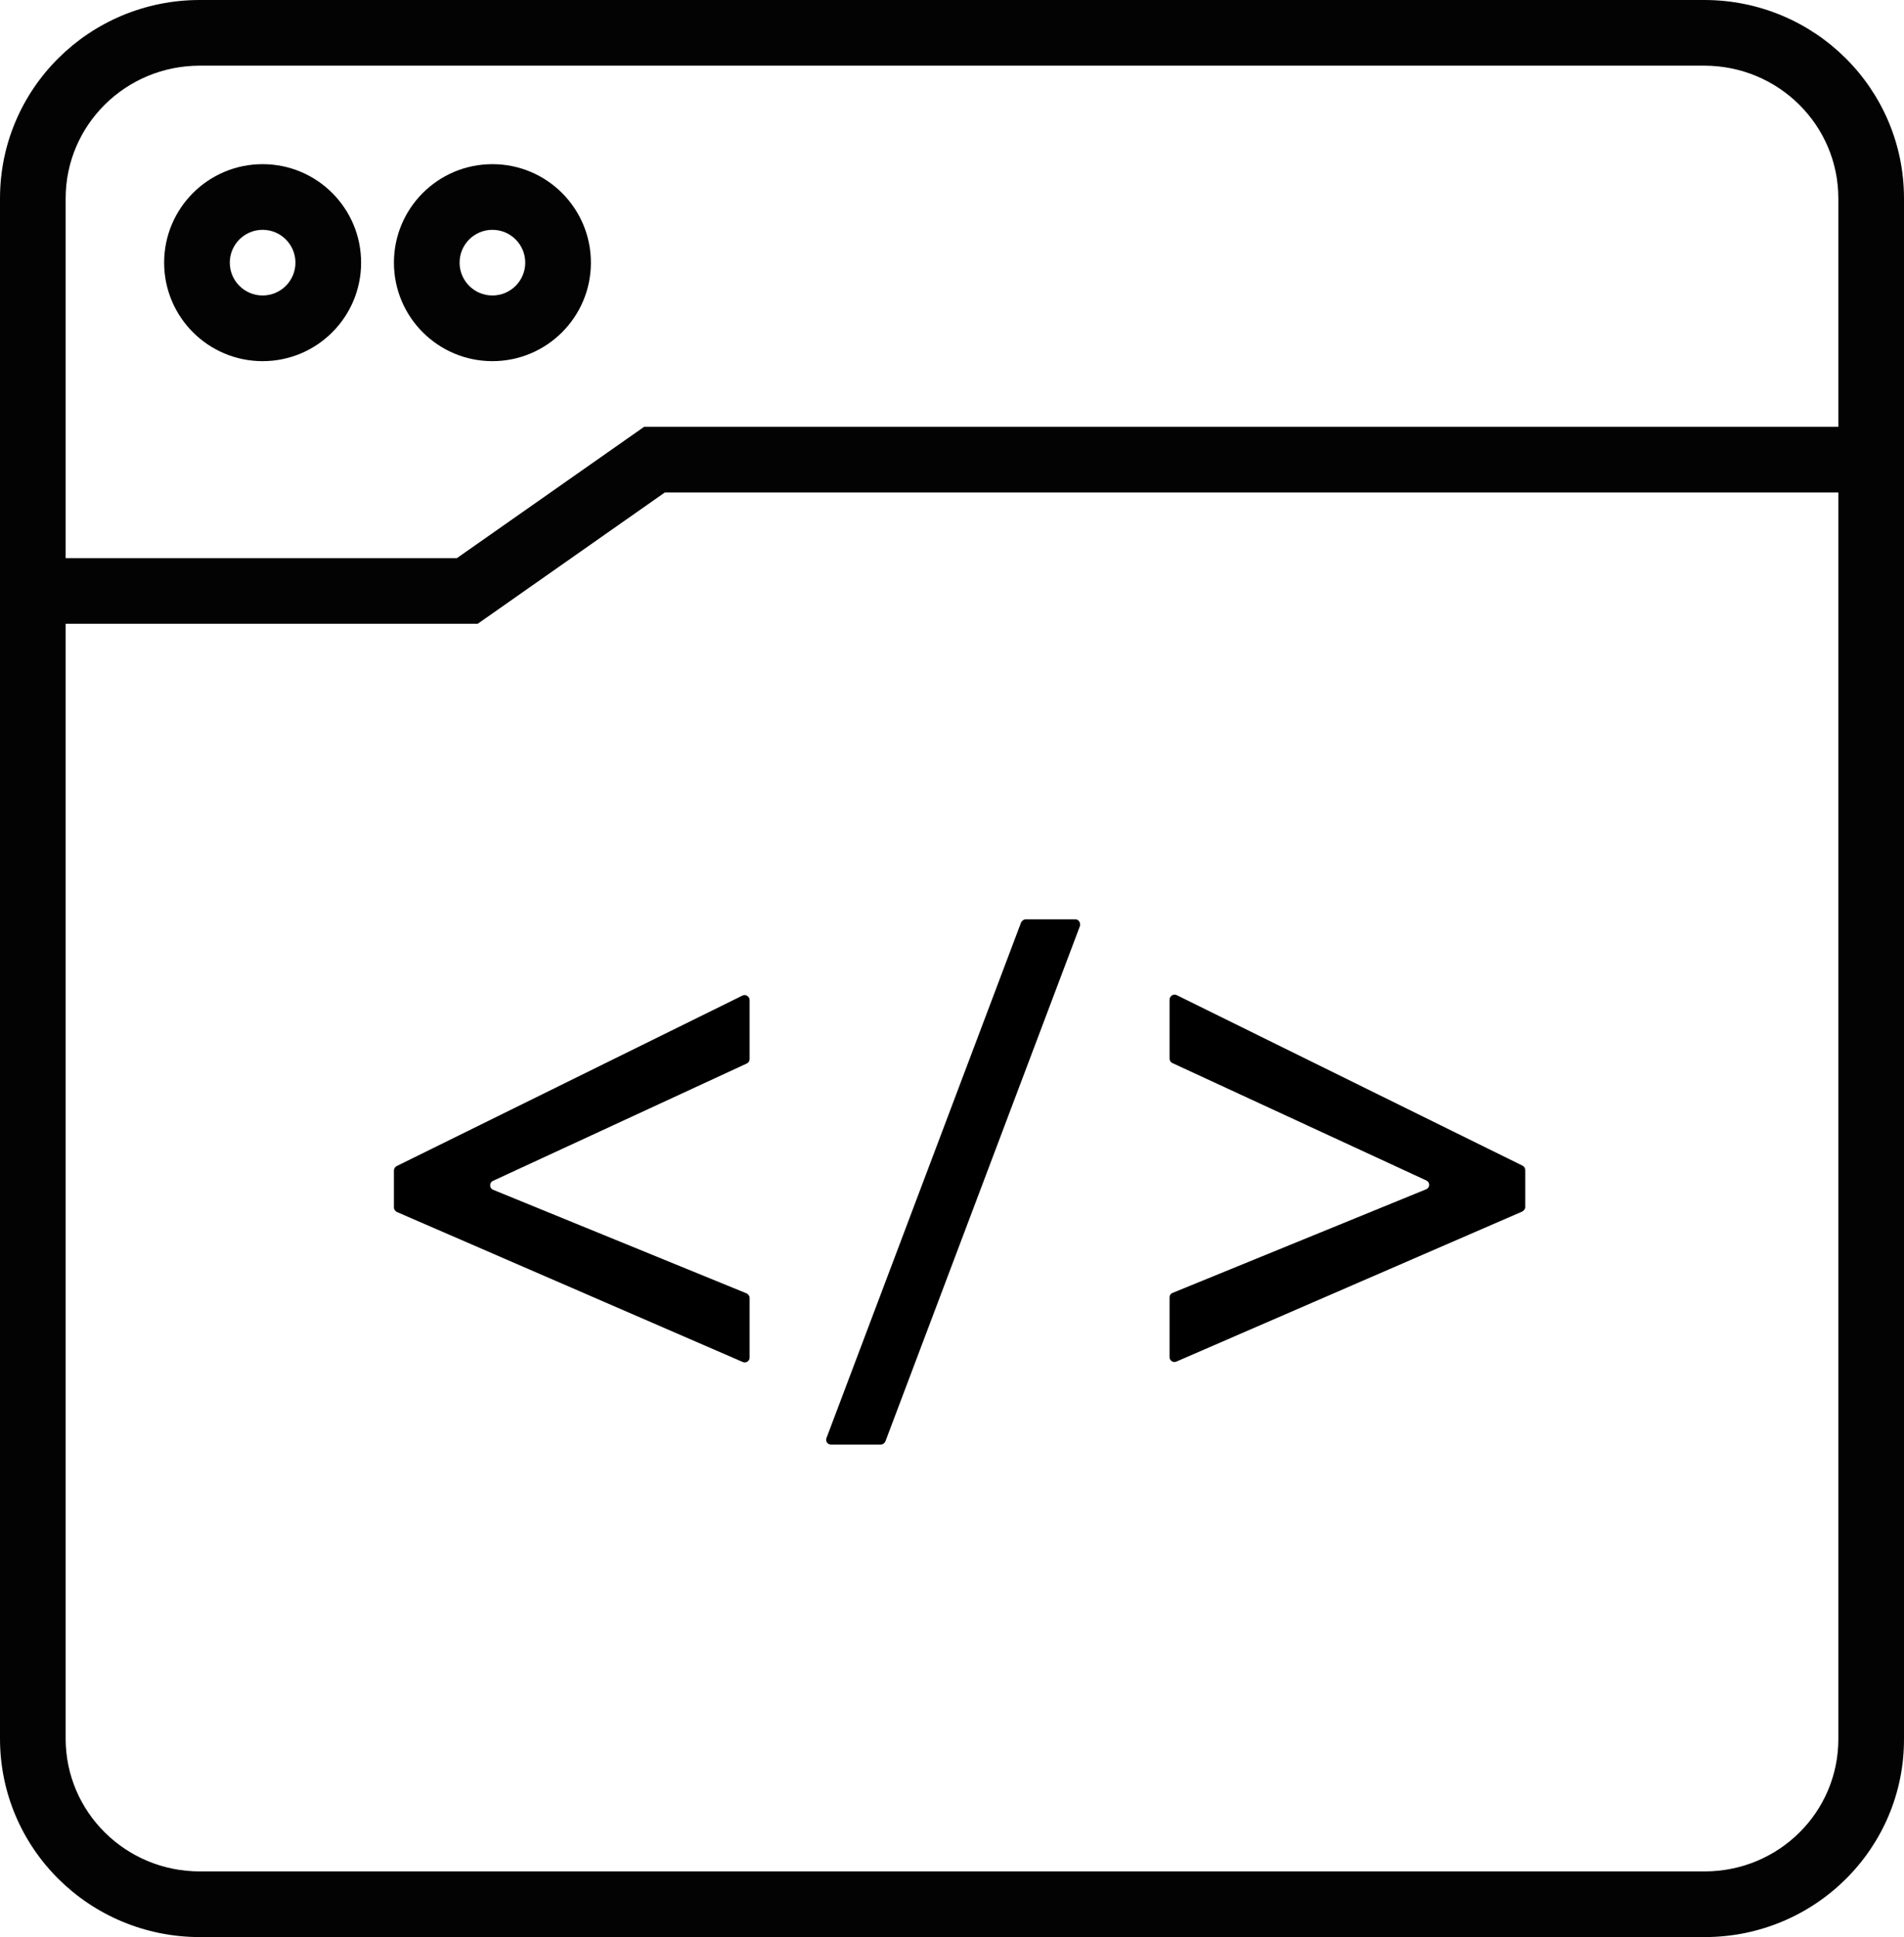
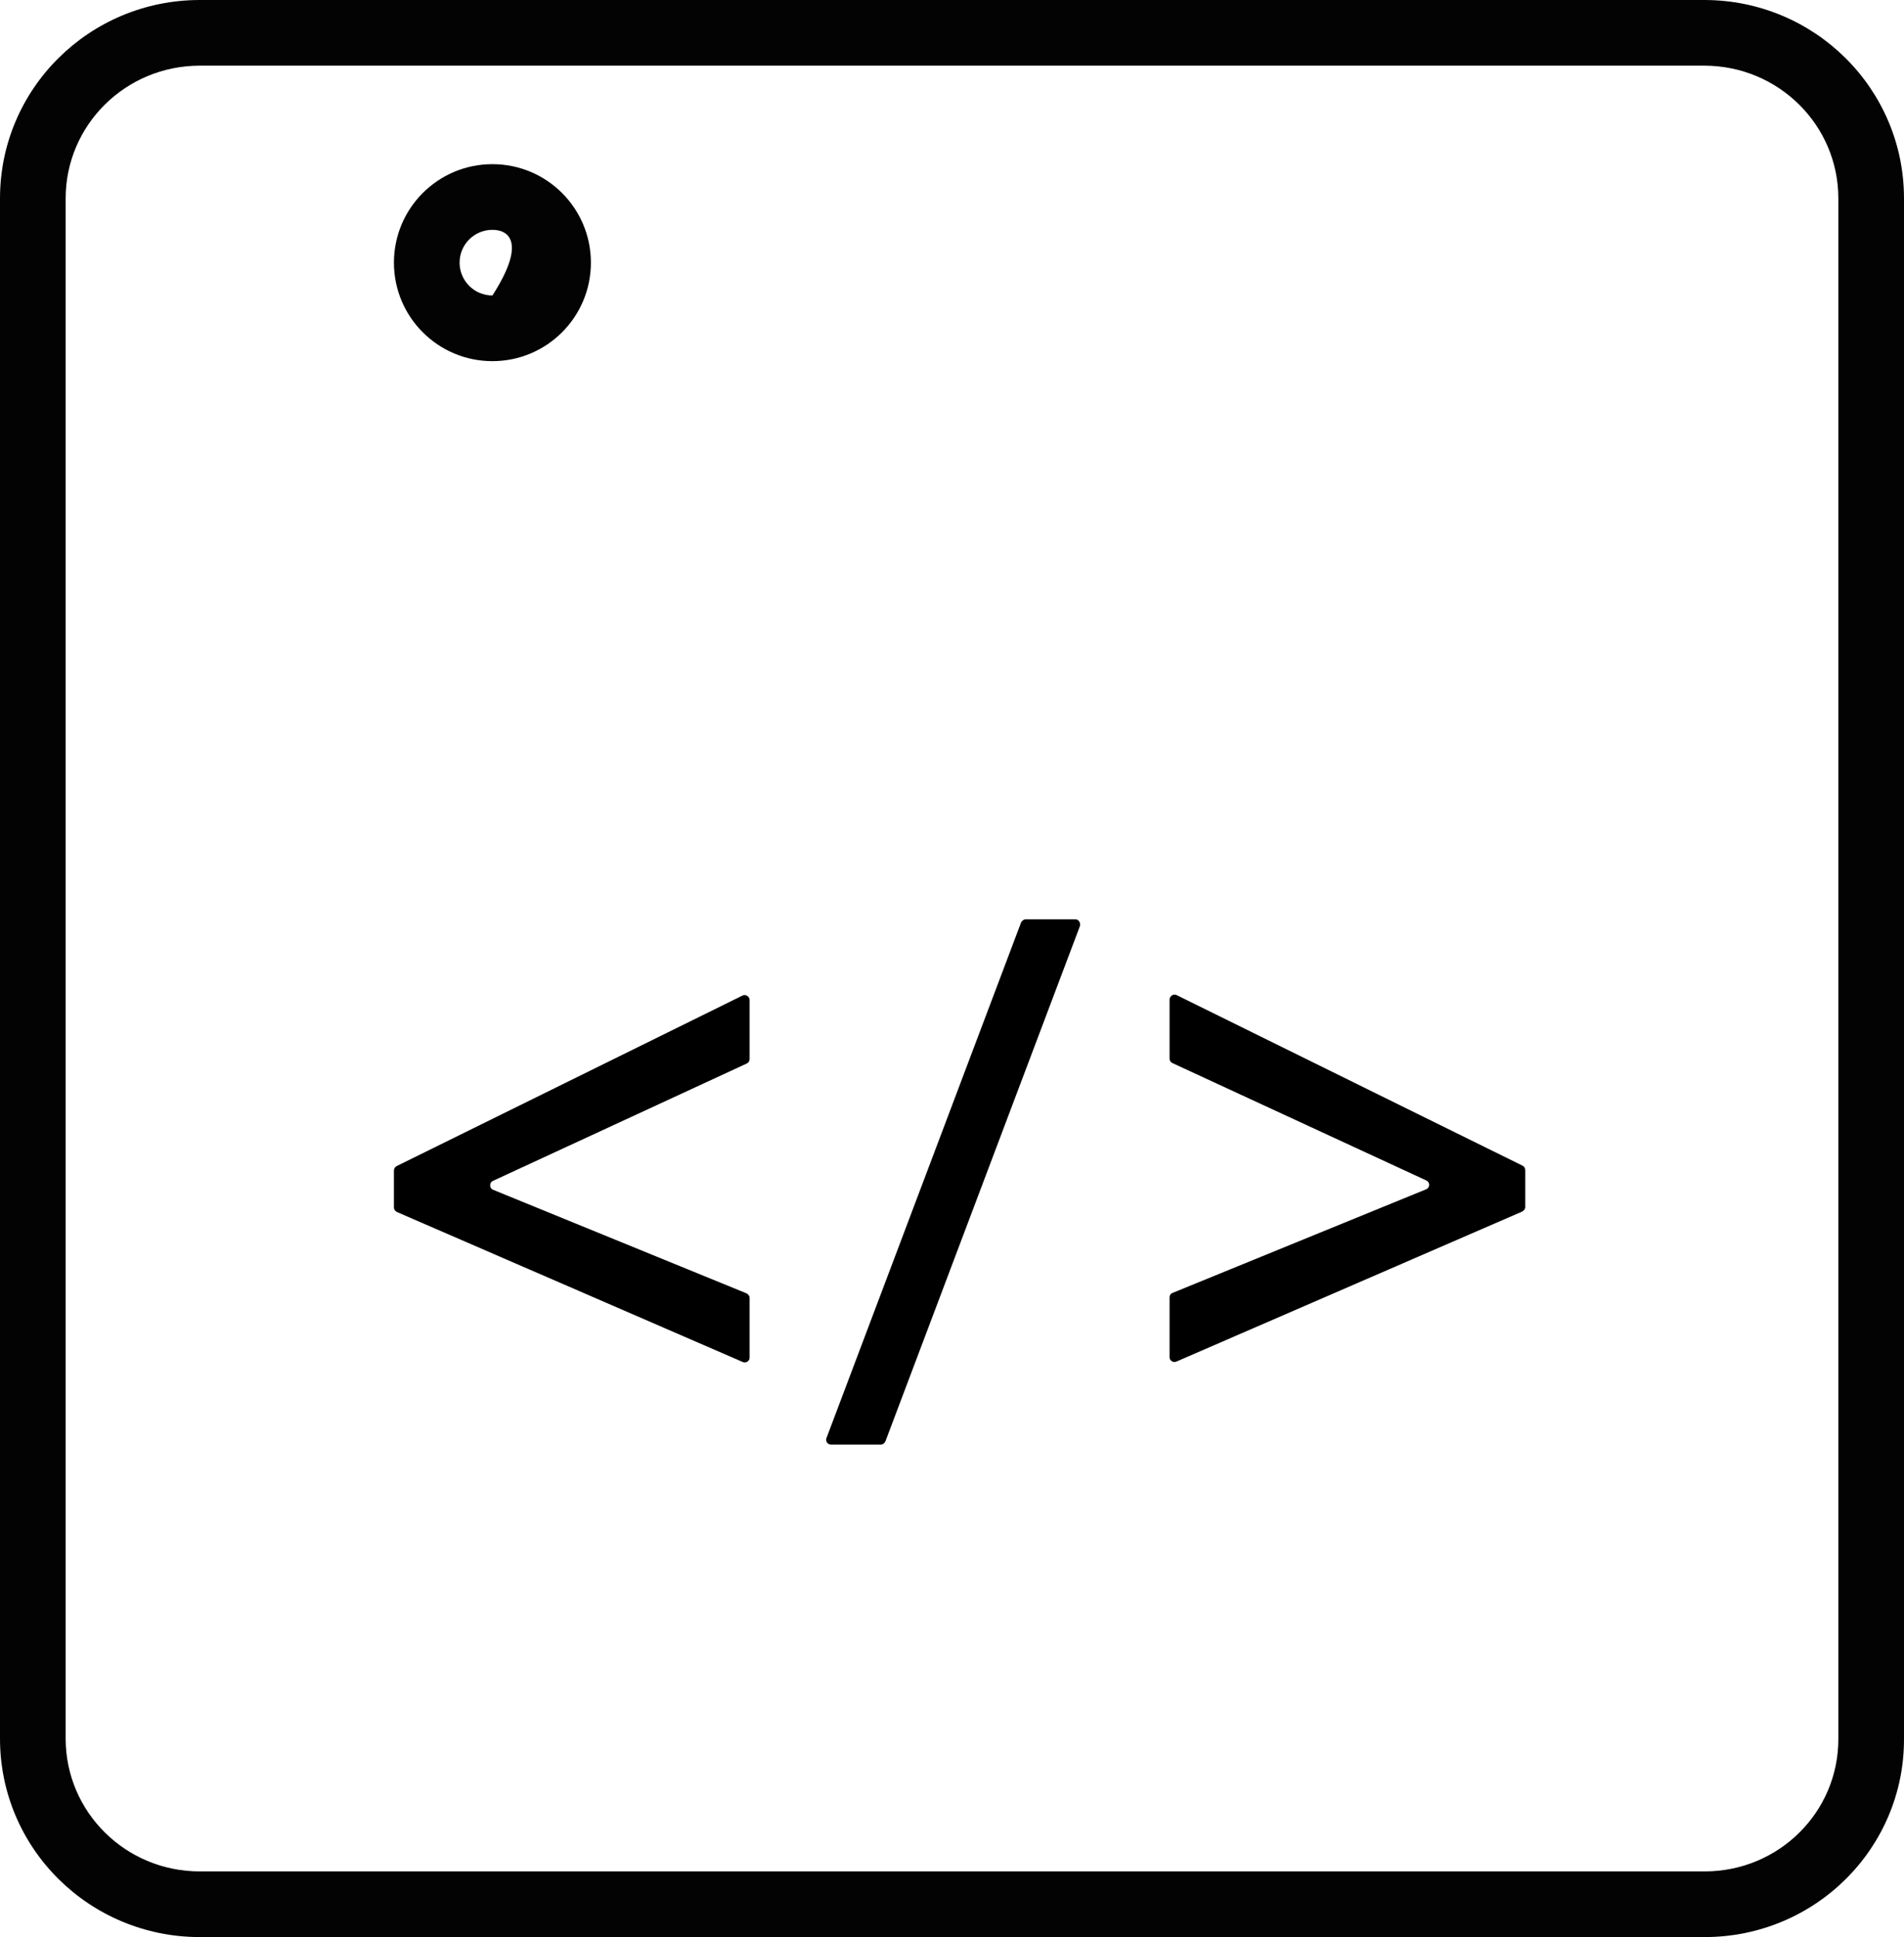
<svg xmlns="http://www.w3.org/2000/svg" width="58px" height="59px" viewBox="0 0 58 59" version="1.1">
  <g id="plugin-icon-black">
    <g id="Group" transform="translate(12 28)">
      <path d="M10.628 13.485L0.096 8.918C0.041 8.89 0 8.836 0 8.782L0 7.653C0 7.599 0.028 7.545 0.083 7.517L10.614 2.325C10.711 2.27 10.835 2.352 10.835 2.46L10.835 4.255C10.835 4.309 10.807 4.364 10.752 4.391L3.019 7.966C2.895 8.02 2.909 8.197 3.019 8.238L10.738 11.392C10.793 11.419 10.835 11.473 10.835 11.528L10.835 13.349C10.835 13.458 10.724 13.526 10.628 13.485Z" id="Path" fill="#000000" stroke="none" />
      <path d="M20.898 0.204L14.97 15.905C14.943 15.959 14.887 16 14.832 16L13.316 16C13.206 16 13.137 15.891 13.178 15.796L19.105 0.095C19.133 0.041 19.188 0 19.243 0L20.76 0C20.856 0 20.925 0.109 20.898 0.204Z" id="Path" fill="#000000" stroke="none" />
      <path d="M23.723 11.378L31.443 8.224C31.567 8.17 31.567 8.007 31.443 7.952L23.709 4.377C23.654 4.35 23.627 4.296 23.627 4.241L23.627 2.447C23.627 2.338 23.751 2.257 23.847 2.311L34.379 7.504C34.434 7.531 34.462 7.585 34.462 7.64L34.462 8.768C34.462 8.822 34.42 8.877 34.365 8.904L23.834 13.472C23.737 13.512 23.627 13.444 23.627 13.336L23.627 11.514C23.627 11.46 23.654 11.405 23.723 11.378Z" id="Path" fill="#000000" stroke="none" />
    </g>
    <path d="M51.913 0C55.276 0 58 2.701 58 6.044L58 52.952C58.014 56.295 55.29 59 51.925 59L6.087 59C2.724 59 0 56.299 0 52.956L0 6.044C0 2.701 2.724 0 6.087 0L51.913 0ZM51.913 2L6.087 2C3.825 2 2 3.81 2 6.044L2 52.956C2 55.19 3.825 57 6.087 57L51.925 57C54.187 57 56.009 55.191 56 52.956L56 6.044C56 3.81 54.175 2 51.913 2Z" id="Path" fill="#030303" stroke="none" />
-     <path d="M57 13L57 15L20.252 15L14.809 18.819L14.55 19L1 19L1 17L13.918 17L19.363 13.181L19.621 13L57 13Z" id="Path" fill="#030303" stroke="none" />
-     <path d="M8 5C9.657 5 11 6.343 11 8C11 9.657 9.657 11 8 11C6.343 11 5 9.657 5 8C5 6.343 6.343 5 8 5ZM8 7C7.448 7 7 7.448 7 8C7 8.552 7.448 9 8 9C8.552 9 9 8.552 9 8C9 7.448 8.552 7 8 7Z" id="Oval" fill="#030303" stroke="none" />
-     <path d="M15 5C16.657 5 18 6.343 18 8C18 9.657 16.657 11 15 11C13.343 11 12 9.657 12 8C12 6.343 13.343 5 15 5ZM15 7C14.448 7 14 7.448 14 8C14 8.552 14.448 9 15 9C15.552 9 16 8.552 16 8C16 7.448 15.552 7 15 7Z" id="Oval" fill="#030303" stroke="none" />
+     <path d="M15 5C16.657 5 18 6.343 18 8C18 9.657 16.657 11 15 11C13.343 11 12 9.657 12 8C12 6.343 13.343 5 15 5ZM15 7C14.448 7 14 7.448 14 8C14 8.552 14.448 9 15 9C16 7.448 15.552 7 15 7Z" id="Oval" fill="#030303" stroke="none" />
  </g>
</svg>